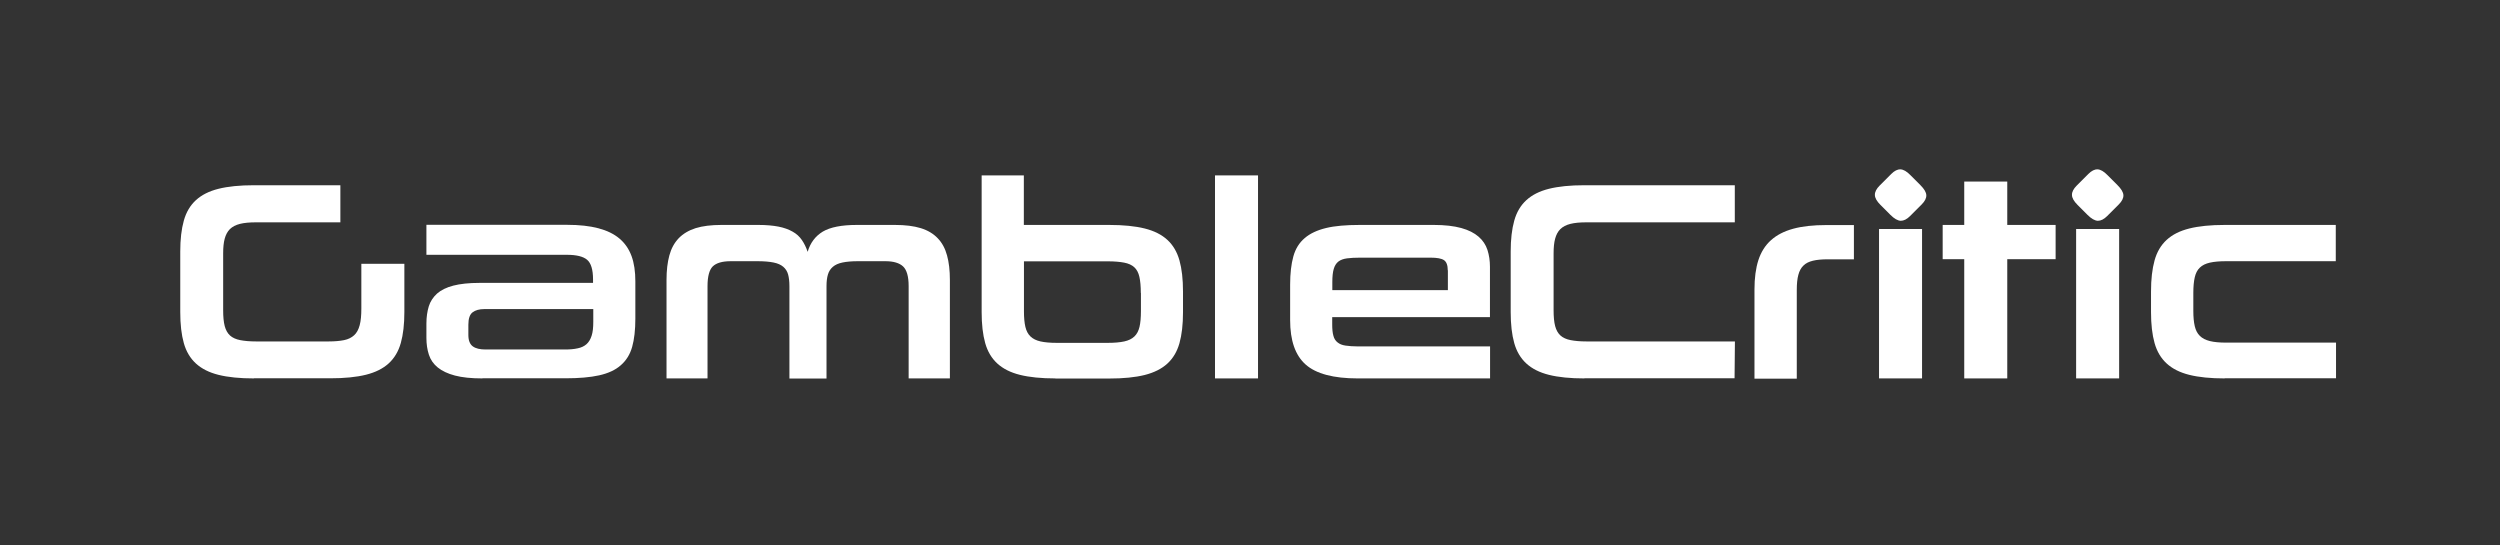
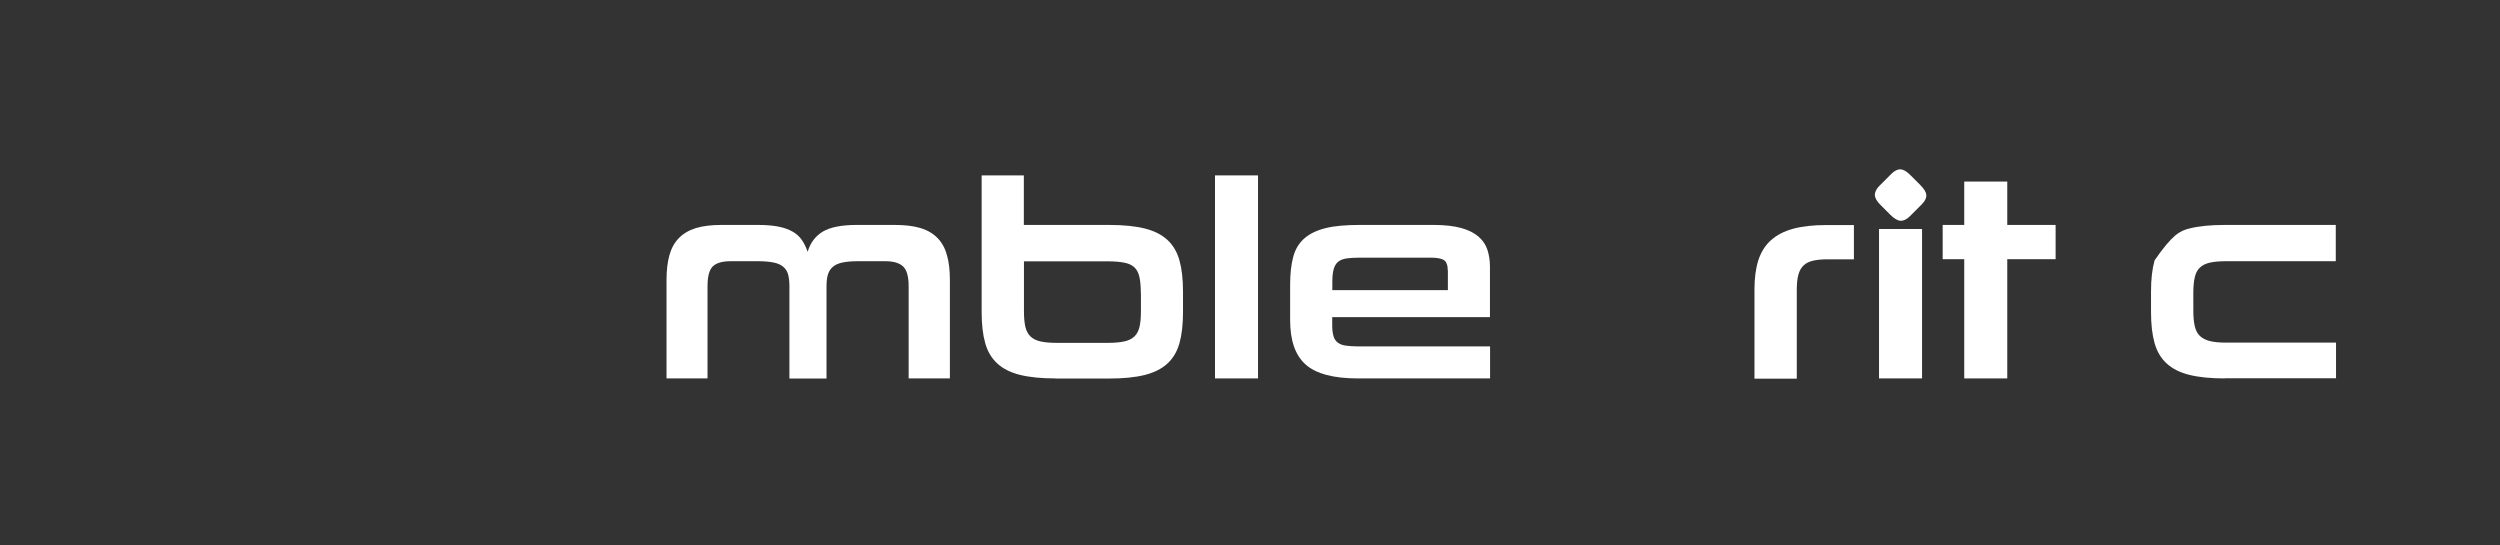
<svg xmlns="http://www.w3.org/2000/svg" width="220" height="48" viewBox="0 0 1100 240" fill="none">
  <rect x="0" y="0" width="1100" height="240" fill="#333333" stroke="none" />
-   <path d="M212.286 166.502C207.384 166.502 203.369 166.085 200.188 165.25C197.007 164.416 194.504 163.217 192.627 161.704C190.75 160.192 189.446 158.315 188.716 156.073C187.986 153.883 187.621 151.38 187.621 148.668V142.358C187.621 139.542 187.986 137.039 188.664 134.797C189.342 132.607 190.594 130.73 192.314 129.165C194.035 127.653 196.434 126.454 199.458 125.672C202.483 124.889 206.342 124.472 210.983 124.472H260.938V122.96C260.938 118.632 260.052 115.764 258.331 114.304C256.61 112.844 253.638 112.114 249.466 112.114H187.621V98.921H249.518C254.942 98.921 259.53 99.442 263.285 100.433C267.039 101.424 270.168 102.936 272.567 104.97C274.966 107.003 276.739 109.559 277.886 112.687C279.033 115.816 279.554 119.518 279.554 123.847V140.272C279.554 145.174 279.085 149.294 278.147 152.631C277.208 155.968 275.539 158.628 273.141 160.714C270.794 162.8 267.613 164.26 263.65 165.146C259.687 166.033 254.733 166.45 248.788 166.45H212.286V166.502ZM261.043 135.997H213.068C210.93 135.997 209.21 136.466 207.958 137.404C206.707 138.343 206.081 140.168 206.081 142.828V147.416C206.081 149.815 206.759 151.484 208.062 152.422C209.366 153.361 211.243 153.778 213.694 153.778H248.58C250.718 153.778 252.595 153.622 254.212 153.257C255.776 152.944 257.08 152.318 258.07 151.432C259.061 150.545 259.791 149.346 260.313 147.729C260.834 146.165 261.043 144.131 261.043 141.628V135.997Z" fill="white" />
  <path d="M399.803 166.502V125.88C399.803 121.657 398.968 118.736 397.352 117.224C395.735 115.712 393.128 114.93 389.582 114.93H377.484C374.721 114.93 372.478 115.138 370.705 115.503C368.932 115.868 367.524 116.494 366.482 117.381C365.439 118.267 364.709 119.362 364.291 120.77C363.874 122.126 363.666 123.847 363.666 125.933V166.554H347.344V125.933C347.344 123.847 347.135 122.126 346.77 120.77C346.405 119.414 345.675 118.267 344.632 117.381C343.589 116.494 342.182 115.868 340.356 115.503C338.531 115.138 336.185 114.93 333.369 114.93H321.532C317.777 114.93 315.17 115.712 313.606 117.224C312.093 118.736 311.311 121.657 311.311 125.88V166.502H293.269V123.169C293.269 118.997 293.686 115.451 294.52 112.375C295.355 109.298 296.71 106.847 298.64 104.813C300.569 102.832 303.02 101.372 306.097 100.381C309.173 99.442 312.928 98.973 317.412 98.973H333.734C337.123 98.973 340.044 99.234 342.494 99.703C344.945 100.173 347.031 100.955 348.7 101.893C350.421 102.832 351.776 104.083 352.819 105.596C353.862 107.108 354.697 108.829 355.375 110.81C356.522 106.847 358.764 103.875 362.049 101.893C365.334 99.964 370.288 98.973 376.963 98.973H393.806C398.291 98.973 402.045 99.442 405.122 100.381C408.198 101.32 410.701 102.832 412.579 104.813C414.508 106.795 415.864 109.298 416.698 112.375C417.532 115.399 417.95 118.997 417.95 123.169V166.502H399.803Z" fill="white" />
  <path d="M464.36 166.502C458.154 166.502 452.94 165.981 448.768 164.938C444.596 163.895 441.311 162.226 438.808 159.932C436.305 157.637 434.532 154.665 433.489 150.963C432.446 147.26 431.925 142.723 431.925 137.3V77.176H450.489V98.973H487.982C494.292 98.973 499.506 99.495 503.678 100.537C507.849 101.58 511.135 103.249 513.638 105.543C516.141 107.838 517.914 110.862 518.957 114.565C519.999 118.267 520.521 122.856 520.521 128.279V137.352C520.521 142.776 519.999 147.312 518.957 151.015C517.914 154.717 516.141 157.689 513.638 159.984C511.135 162.278 507.797 163.947 503.678 164.99C499.506 166.033 494.292 166.554 487.982 166.554H464.36V166.502ZM501.957 128.905C501.957 125.985 501.748 123.638 501.331 121.813C500.914 119.988 500.184 118.58 499.089 117.589C497.994 116.598 496.534 115.92 494.604 115.555C492.675 115.19 490.276 114.982 487.356 114.982H450.541V137.04C450.541 139.803 450.75 142.046 451.167 143.819C451.584 145.591 452.314 146.999 453.409 148.042C454.504 149.085 455.964 149.815 457.842 150.232C459.719 150.65 462.117 150.858 464.986 150.858H487.408C490.328 150.858 492.727 150.65 494.657 150.232C496.586 149.815 498.046 149.085 499.141 148.042C500.236 146.999 500.966 145.591 501.383 143.819C501.801 142.046 502.009 139.751 502.009 136.883V128.905H501.957Z" fill="white" />
  <path d="M534.6 166.502V77.176H553.529V166.502H534.6Z" fill="white" />
  <path d="M586.172 139.595V142.724C586.172 144.809 586.329 146.478 586.694 147.73C587.007 148.981 587.632 149.972 588.519 150.65C589.405 151.38 590.553 151.849 592.013 152.058C593.473 152.266 595.298 152.423 597.436 152.423H655.631V166.502H597.436C586.746 166.502 579.08 164.468 574.492 160.401C569.903 156.334 567.661 149.815 567.661 140.846V125.255C567.661 120.353 568.13 116.233 569.068 112.844C570.007 109.454 571.676 106.795 574.074 104.761C576.421 102.728 579.602 101.268 583.461 100.329C587.32 99.39 592.326 98.973 598.27 98.973H630.914C635.711 98.973 639.726 99.442 642.959 100.329C646.192 101.215 648.695 102.519 650.573 104.136C652.45 105.752 653.753 107.734 654.484 109.976C655.214 112.27 655.579 114.721 655.579 117.381V139.543H586.172V139.595ZM637.015 118.945C637.015 116.703 636.441 115.191 635.346 114.46C634.251 113.73 632.269 113.365 629.453 113.365H598.531C596.184 113.365 594.255 113.47 592.691 113.678C591.126 113.887 589.823 114.356 588.884 115.086C587.945 115.816 587.267 116.911 586.85 118.319C586.433 119.727 586.224 121.657 586.224 124.055V127.653H637.067V118.945H637.015Z" fill="white" />
  <path d="M771.968 166.502V127.393C771.968 122.334 772.542 118.006 773.689 114.46C774.836 110.915 776.714 107.942 779.217 105.7C781.772 103.406 785.005 101.737 789.02 100.642C793.035 99.547 797.885 99.025 803.621 99.025H815.719V114.095H804.142C801.587 114.095 799.397 114.304 797.676 114.721C795.955 115.138 794.548 115.816 793.505 116.859C792.462 117.85 791.732 119.206 791.262 120.979C790.793 122.7 790.584 124.942 790.584 127.601V166.606H771.968V166.502Z" fill="white" />
  <path d="M827.452 90.213C825.783 88.544 824.949 87.084 824.949 85.78C824.897 84.477 825.627 83.069 827.035 81.661L832.145 76.55C833.553 75.142 834.909 74.464 836.212 74.517C837.516 74.569 838.976 75.403 840.593 77.072L844.921 81.4C846.641 83.121 847.528 84.581 847.58 85.884C847.632 87.188 846.954 88.544 845.546 89.952L840.436 95.062C839.028 96.47 837.672 97.148 836.317 97.148C835.013 97.096 833.501 96.261 831.78 94.541L827.452 90.213ZM826.774 166.502V100.746H845.703V166.502H826.774Z" fill="white" />
  <path d="M864.267 166.502V114.043H854.776V98.973H864.267V79.888H883.196V98.973H904.471V114.043H883.196V166.502H864.267Z" fill="white" />
-   <path d="M914.17 90.213C912.502 88.544 911.667 87.084 911.667 85.78C911.615 84.477 912.345 83.069 913.753 81.661L918.864 76.55C920.272 75.142 921.627 74.464 922.931 74.517C924.235 74.569 925.695 75.403 927.311 77.072L931.639 81.4C933.36 83.121 934.247 84.581 934.299 85.884C934.351 87.188 933.673 88.544 932.265 89.952L927.155 95.062C925.747 96.47 924.391 97.148 923.035 97.148C921.732 97.096 920.219 96.261 918.499 94.541L914.17 90.213ZM913.493 166.502V100.746H932.421V166.502H913.493Z" fill="white" />
-   <path d="M978.883 166.502C972.678 166.502 967.464 165.981 963.292 164.938C959.12 163.895 955.835 162.226 953.332 159.932C950.829 157.637 949.056 154.665 948.013 150.963C946.97 147.26 946.449 142.724 946.449 137.3V128.279C946.449 122.856 946.97 118.319 948.013 114.565C949.056 110.81 950.829 107.838 953.332 105.544C955.835 103.249 959.12 101.58 963.292 100.538C967.464 99.495 972.626 98.973 978.883 98.973H1027.74V114.93H979.509C976.589 114.93 974.243 115.138 972.365 115.556C970.488 115.973 969.028 116.703 967.933 117.746C966.838 118.789 966.108 120.197 965.691 122.022C965.273 123.847 965.065 126.141 965.065 128.853V136.831C965.065 139.491 965.273 141.733 965.691 143.506C966.108 145.279 966.838 146.739 967.933 147.782C969.028 148.877 970.488 149.607 972.365 150.076C974.243 150.545 976.641 150.754 979.509 150.754H1027.85V166.45H978.883V166.502Z" fill="white" />
-   <path d="M111.749 166.502C105.543 166.502 100.329 165.981 96.157 164.938C91.986 163.895 88.7 162.226 86.197 159.932C83.694 157.637 81.921 154.665 80.878 150.963C79.835 147.26 79.314 142.723 79.314 137.3V110.654C79.314 105.335 79.835 100.798 80.878 97.096C81.921 93.341 83.694 90.369 86.197 88.075C88.7 85.78 91.986 84.111 96.157 83.069C100.329 82.026 105.491 81.504 111.749 81.504H149.763V97.826H112.635C109.819 97.826 107.473 98.034 105.596 98.504C103.718 98.973 102.258 99.755 101.163 100.798C100.068 101.893 99.338 103.301 98.869 105.022C98.399 106.743 98.191 108.933 98.191 111.488V136.518C98.191 139.334 98.399 141.628 98.869 143.454C99.338 145.226 100.12 146.634 101.215 147.625C102.31 148.616 103.823 149.294 105.7 149.659C107.577 150.024 109.872 150.232 112.635 150.232H144.653C147.312 150.232 149.555 150.024 151.38 149.659C153.205 149.294 154.665 148.564 155.812 147.521C156.959 146.478 157.742 145.018 158.263 143.088C158.784 141.159 158.993 138.708 158.993 135.736V116.077H177.922V137.248C177.922 142.671 177.401 147.208 176.358 150.91C175.315 154.613 173.542 157.585 171.039 159.879C168.536 162.174 165.198 163.843 161.027 164.885C156.855 165.928 151.588 166.45 145.279 166.45H111.749V166.502Z" fill="white" />
-   <path d="M697.139 166.502C690.934 166.502 685.719 165.981 681.547 164.938C677.376 163.895 674.091 162.226 671.588 159.932C669.085 157.637 667.312 154.665 666.269 150.963C665.226 147.26 664.704 142.723 664.704 137.3V110.654C664.704 105.335 665.226 100.798 666.269 97.096C667.312 93.341 669.085 90.369 671.588 88.075C674.091 85.78 677.376 84.111 681.547 83.069C685.719 82.026 690.882 81.504 697.139 81.504H763.312V97.826H698.026C695.21 97.826 692.863 98.034 690.986 98.504C689.109 98.973 687.649 99.755 686.553 100.798C685.458 101.893 684.728 103.301 684.259 105.022C683.79 106.743 683.581 108.933 683.581 111.488V136.518C683.581 139.334 683.79 141.628 684.259 143.454C684.728 145.226 685.51 146.634 686.606 147.625C687.701 148.616 689.213 149.294 691.09 149.659C692.967 150.024 695.262 150.232 698.026 150.232H763.364L763.208 166.45H697.139V166.502Z" fill="white" />
+   <path d="M978.883 166.502C972.678 166.502 967.464 165.981 963.292 164.938C959.12 163.895 955.835 162.226 953.332 159.932C950.829 157.637 949.056 154.665 948.013 150.963C946.97 147.26 946.449 142.724 946.449 137.3V128.279C946.449 122.856 946.97 118.319 948.013 114.565C955.835 103.249 959.12 101.58 963.292 100.538C967.464 99.495 972.626 98.973 978.883 98.973H1027.74V114.93H979.509C976.589 114.93 974.243 115.138 972.365 115.556C970.488 115.973 969.028 116.703 967.933 117.746C966.838 118.789 966.108 120.197 965.691 122.022C965.273 123.847 965.065 126.141 965.065 128.853V136.831C965.065 139.491 965.273 141.733 965.691 143.506C966.108 145.279 966.838 146.739 967.933 147.782C969.028 148.877 970.488 149.607 972.365 150.076C974.243 150.545 976.641 150.754 979.509 150.754H1027.85V166.45H978.883V166.502Z" fill="white" />
</svg>